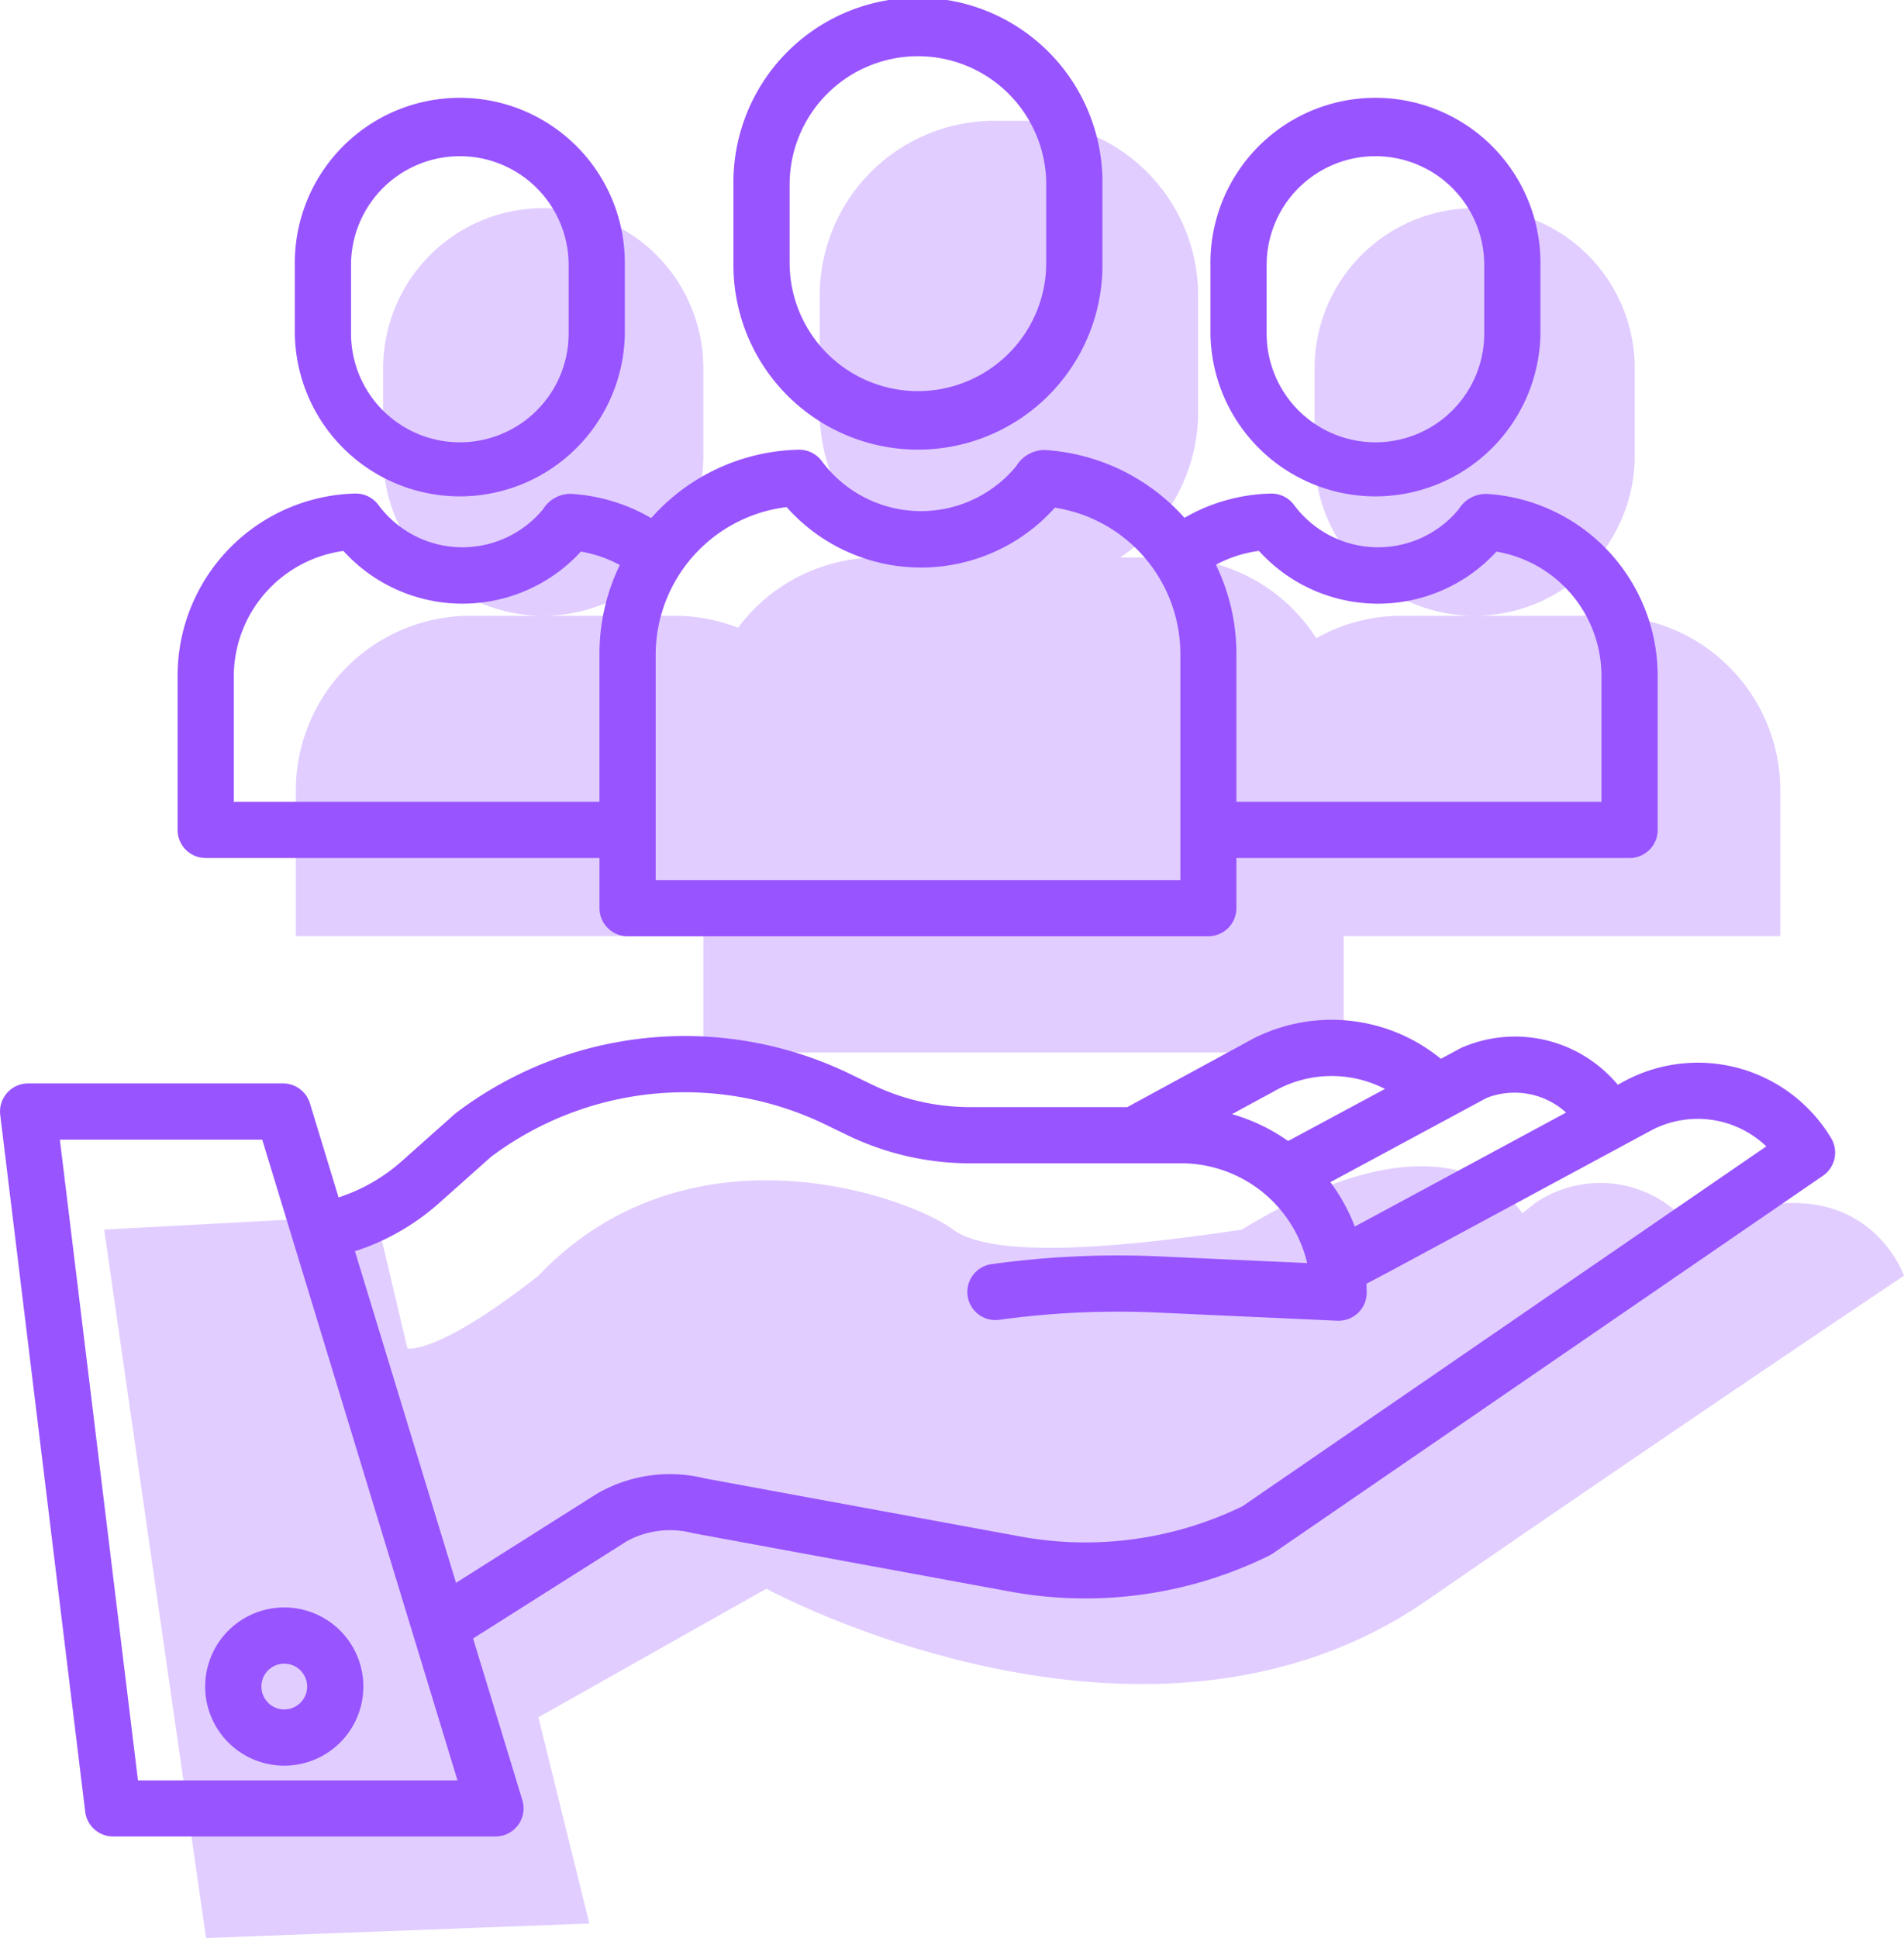
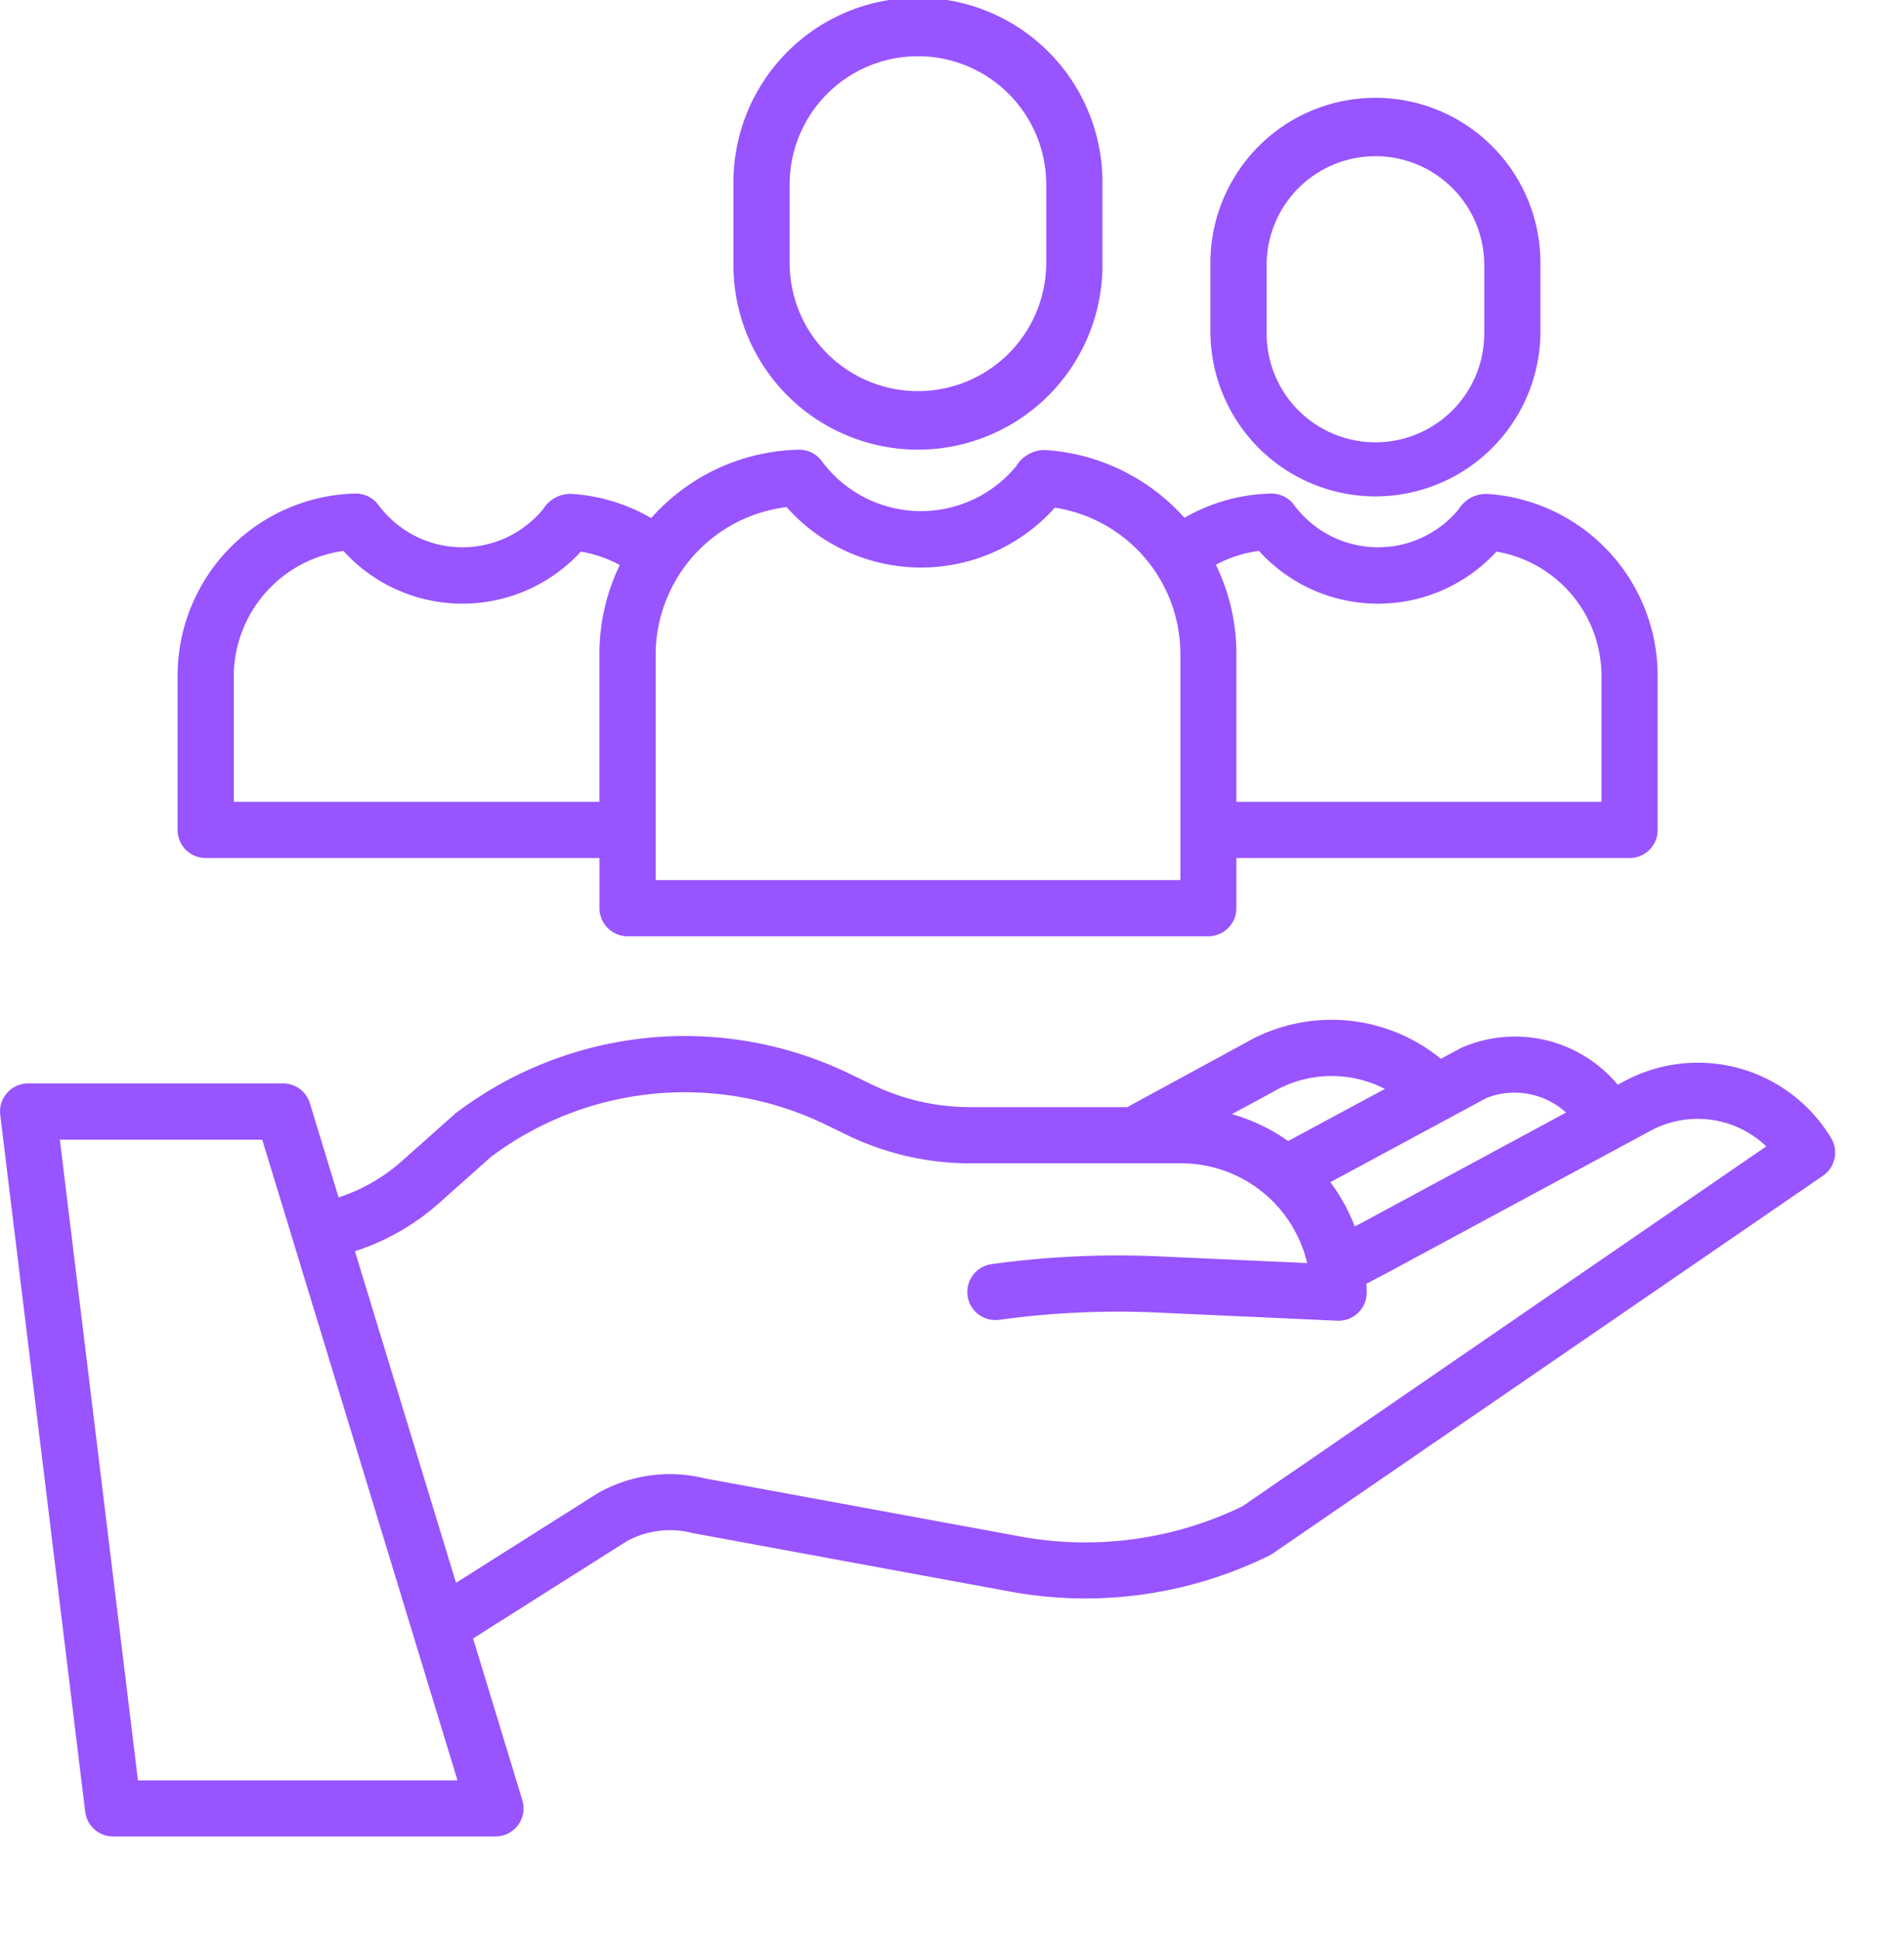
<svg xmlns="http://www.w3.org/2000/svg" width="65.413" height="66.567" viewBox="0 0 65.413 66.567">
  <g id="Group_1108" data-name="Group 1108" transform="translate(-6530.837 88.15)">
-     <path id="Union_14" data-name="Union 14" d="M0,38.083l9.334-.5,1.083,4.584s1,.25,4.5-2.5c5.168-5.416,12.667-2.75,14.251-1.583s7.083.417,9.916,0c6.98-4.266,9.341-1.025,9.635-.555.118-.1.266-.216.449-.362a3.968,3.968,0,0,1,5.416.917c5.75-2.75,7.25,1.583,7.25,1.583s-6.75,4.5-16.417,11.166-22.667-.416-22.667-.416l-7.834,4.416,1.751,7.083-13.167.5ZM20.584,32V28h-14V23a6,6,0,0,1,6-6h2.5a5.5,5.5,0,0,1-5.5-5.5v-3a5.5,5.5,0,0,1,11,0v3a5.5,5.5,0,0,1-5.5,5.5h4.5a5.985,5.985,0,0,1,2.191.412A5.99,5.99,0,0,1,26.583,15h.683a6,6,0,0,1-2.683-5V6a6,6,0,0,1,6-6h1a6,6,0,0,1,6,6v4A6,6,0,0,1,34.9,15h1.682a6,6,0,0,1,5.058,2.77A5.971,5.971,0,0,1,44.583,17h2.5a5.5,5.5,0,0,1-5.5-5.5v-3a5.5,5.5,0,1,1,11,0v3a5.5,5.5,0,0,1-5.5,5.5h4.5a6,6,0,0,1,6,6v5h-15v4Z" transform="translate(6534.417 -84)" fill="#9854ff" opacity="0.29" />
    <g id="value" transform="translate(6505.88 -112.989)">
      <path id="Path_530" data-name="Path 530" d="M80.819,284.865l-.322.174a4.441,4.441,0,0,0-5.277-1.321l-.018.009-.761.41a5.779,5.779,0,0,0-6.618-.6l-4.1,2.229H58.274a7.876,7.876,0,0,1-3.409-.781l-.75-.363a12.867,12.867,0,0,0-13.392,1.308c-.018.014-.035.027-.052.043l-1.811,1.612a6.281,6.281,0,0,1-2.37,1.321l-1.029-3.376a.815.815,0,0,0-.78-.578H25.923a.815.815,0,0,0-.809.914L28.033,309.8a.815.815,0,0,0,.809.717H41.979a.815.815,0,0,0,.78-1.053l-1.726-5.663,5.375-3.4a3.234,3.234,0,0,1,2.36-.305l.051.011,10.933,2.013a14.148,14.148,0,0,0,8.742-1.234.8.8,0,0,0,.1-.058L87.5,287.85a.815.815,0,0,0,.237-1.093A5.191,5.191,0,0,0,80.819,284.865Zm-4.853.3a2.784,2.784,0,0,1,3.045.673l-7.171,3.869-.421.222a6.217,6.217,0,0,0-.982-1.784Zm-7.353-.2.019-.011a4.147,4.147,0,0,1,4.217.04L69.2,286.957a6.2,6.2,0,0,0-2.329-1.048ZM29.564,308.891l-2.72-22.307h7.233l6.8,22.307Zm38.154-9.435a12.506,12.506,0,0,1-7.675,1.066l-10.906-2.008a4.861,4.861,0,0,0-3.545.48l-.038.022-5.016,3.171-3.574-11.72a7.918,7.918,0,0,0,2.978-1.666l1.785-1.59A11.243,11.243,0,0,1,53.4,286.089l.75.363a9.516,9.516,0,0,0,4.119.944h7.273a4.6,4.6,0,0,1,4.511,3.735l-5.272-.238a31.563,31.563,0,0,0-5.737.265.815.815,0,1,0,.224,1.615,29.9,29.9,0,0,1,5.44-.251l6.2.281h.037a.815.815,0,0,0,.815-.815c0-.132-.006-.263-.014-.393l.851-.448,8.989-4.848a3.562,3.562,0,0,1,4.286.687Z" transform="translate(0 -222.751)" fill="#9854ff" stroke="#9854ff" stroke-width="0.3" />
-       <path id="Path_531" data-name="Path 531" d="M76.974,433.865a2.567,2.567,0,1,0,2.567-2.567A2.567,2.567,0,0,0,76.974,433.865Zm2.567-.936a.936.936,0,1,1-.936.936.936.936,0,0,1,.936-.936Z" transform="translate(-44.818 -351.098)" fill="#9854ff" stroke="#9854ff" stroke-width="0.3" />
      <path id="Path_532" data-name="Path 532" d="M222.912,33.864V31.178a6.189,6.189,0,1,0-12.377,0v2.687a6.189,6.189,0,1,0,12.377,0Zm-10.747,0V31.178a4.558,4.558,0,1,1,9.116,0v2.687a4.558,4.558,0,1,1-9.116,0Z" transform="translate(-160.23)" fill="#9854ff" stroke="#9854ff" stroke-width="0.3" />
      <path id="Path_533" data-name="Path 533" d="M85.31,155.086h19.951a.815.815,0,0,0,.815-.815V152.4h13.658a.815.815,0,0,0,.815-.815v-5.292a6.111,6.111,0,0,0-5.722-6.1.952.952,0,0,0-.84.464,3.742,3.742,0,0,1-5.9-.144.815.815,0,0,0-.676-.331,6.044,6.044,0,0,0-3,.875,6.854,6.854,0,0,0-4.783-2.372.992.992,0,0,0-.841.489,4.39,4.39,0,0,1-6.927-.169.813.813,0,0,0-.676-.33,6.823,6.823,0,0,0-4.735,2.065c-.1.105-.2.214-.3.325a6.062,6.062,0,0,0-2.78-.873.953.953,0,0,0-.84.464,3.741,3.741,0,0,1-5.9-.144.817.817,0,0,0-.676-.331A6.109,6.109,0,0,0,70,146.292v5.292a.815.815,0,0,0,.815.815H84.495v1.871A.815.815,0,0,0,85.31,155.086Zm21.75-13.243a5.373,5.373,0,0,0,8.044.021,4.482,4.482,0,0,1,3.814,4.428v4.477H106.076v-5.23a6.821,6.821,0,0,0-.753-3.122A4.407,4.407,0,0,1,107.06,141.843Zm-16.229-1.509a6.022,6.022,0,0,0,9.1.022,5.237,5.237,0,0,1,4.52,5.183v7.917H86.125v-7.917a5.267,5.267,0,0,1,4.706-5.2Zm-19.2,10.435v-4.477a4.509,4.509,0,0,1,3.975-4.449,5.373,5.373,0,0,0,8.043.021,4.448,4.448,0,0,1,1.591.561,6.831,6.831,0,0,0-.746,3.113v5.23Z" transform="translate(-38.792 -98.24)" fill="#9854ff" stroke="#9854ff" stroke-width="0.3" />
      <path id="Path_534" data-name="Path 534" d="M342.167,58.13V55.779a5.519,5.519,0,1,0-11.037,0V58.13a5.519,5.519,0,0,0,11.037,0Zm-9.406,0V55.779a3.888,3.888,0,0,1,7.776,0V58.13a3.888,3.888,0,0,1-7.776,0Z" transform="translate(-264.438 -21.837)" fill="#9854ff" stroke="#9854ff" stroke-width="0.3" />
-       <path id="Path_535" data-name="Path 535" d="M110.683,58.13V55.779a5.519,5.519,0,1,0-11.037,0V58.13a5.519,5.519,0,0,0,11.037,0Zm-9.406,0V55.779a3.888,3.888,0,1,1,7.776,0V58.13a3.888,3.888,0,1,1-7.776,0Z" transform="translate(-64.41 -21.837)" fill="#9854ff" stroke="#9854ff" stroke-width="0.3" />
    </g>
  </g>
</svg>